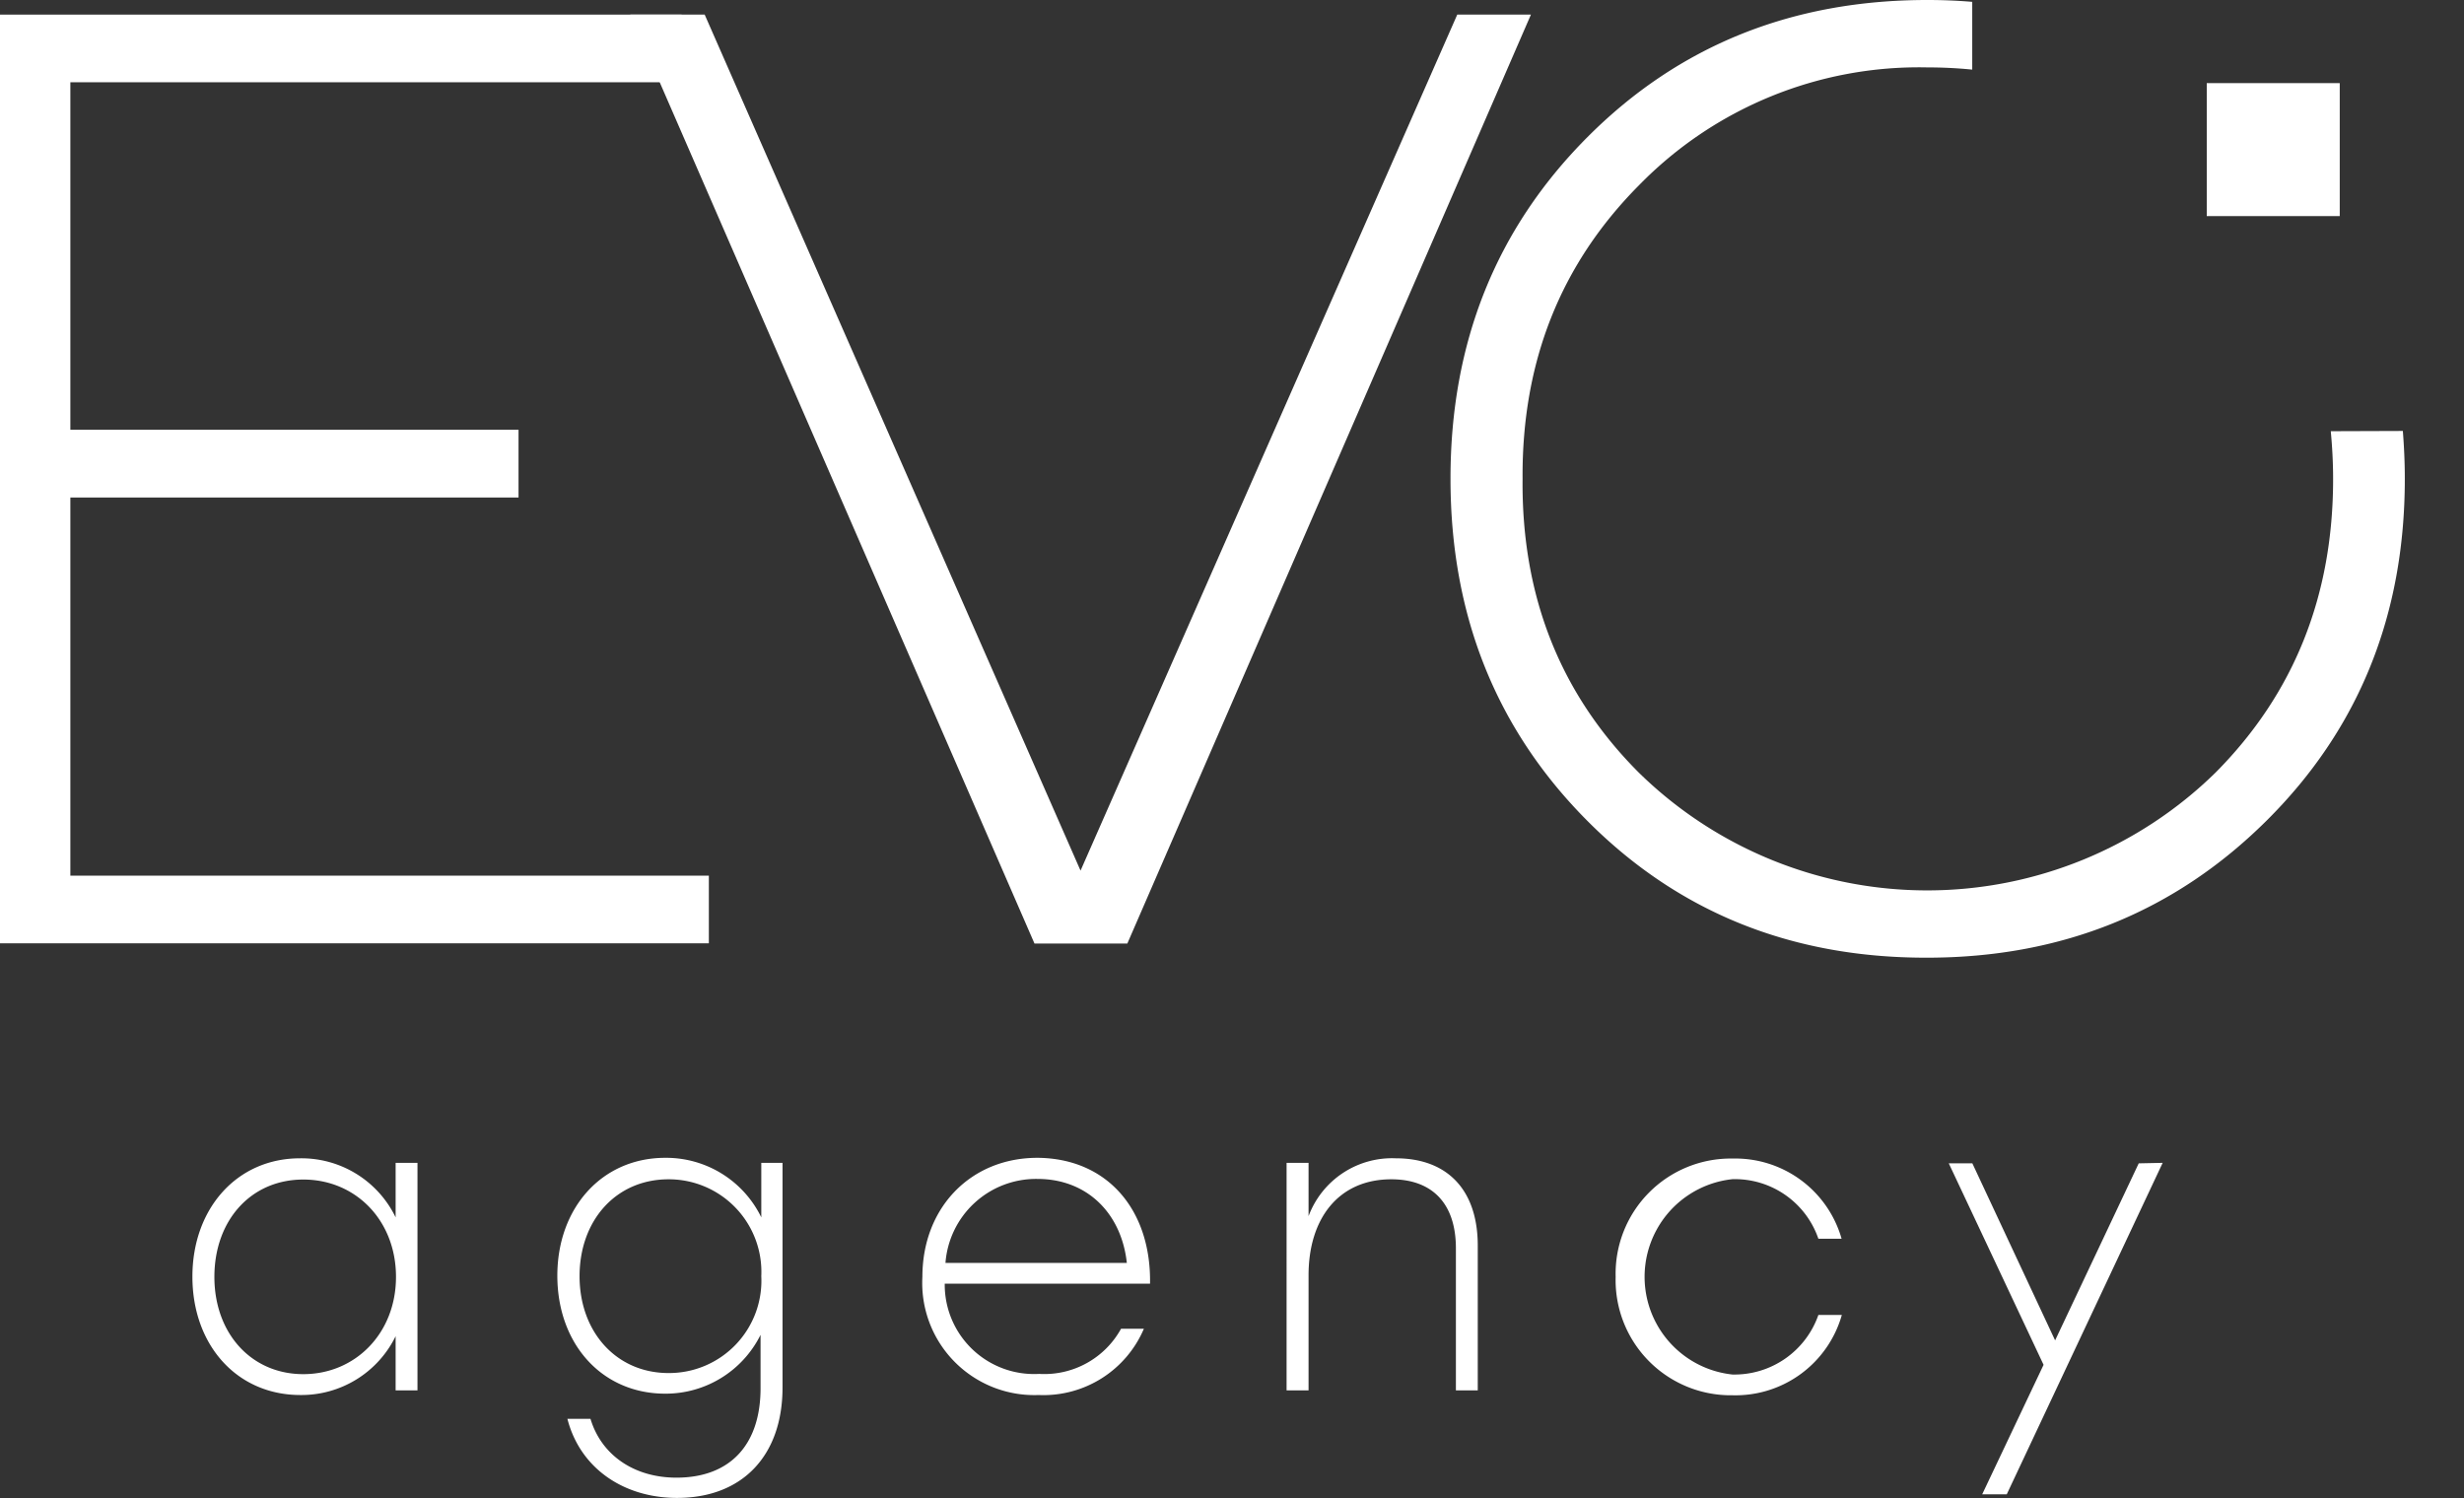
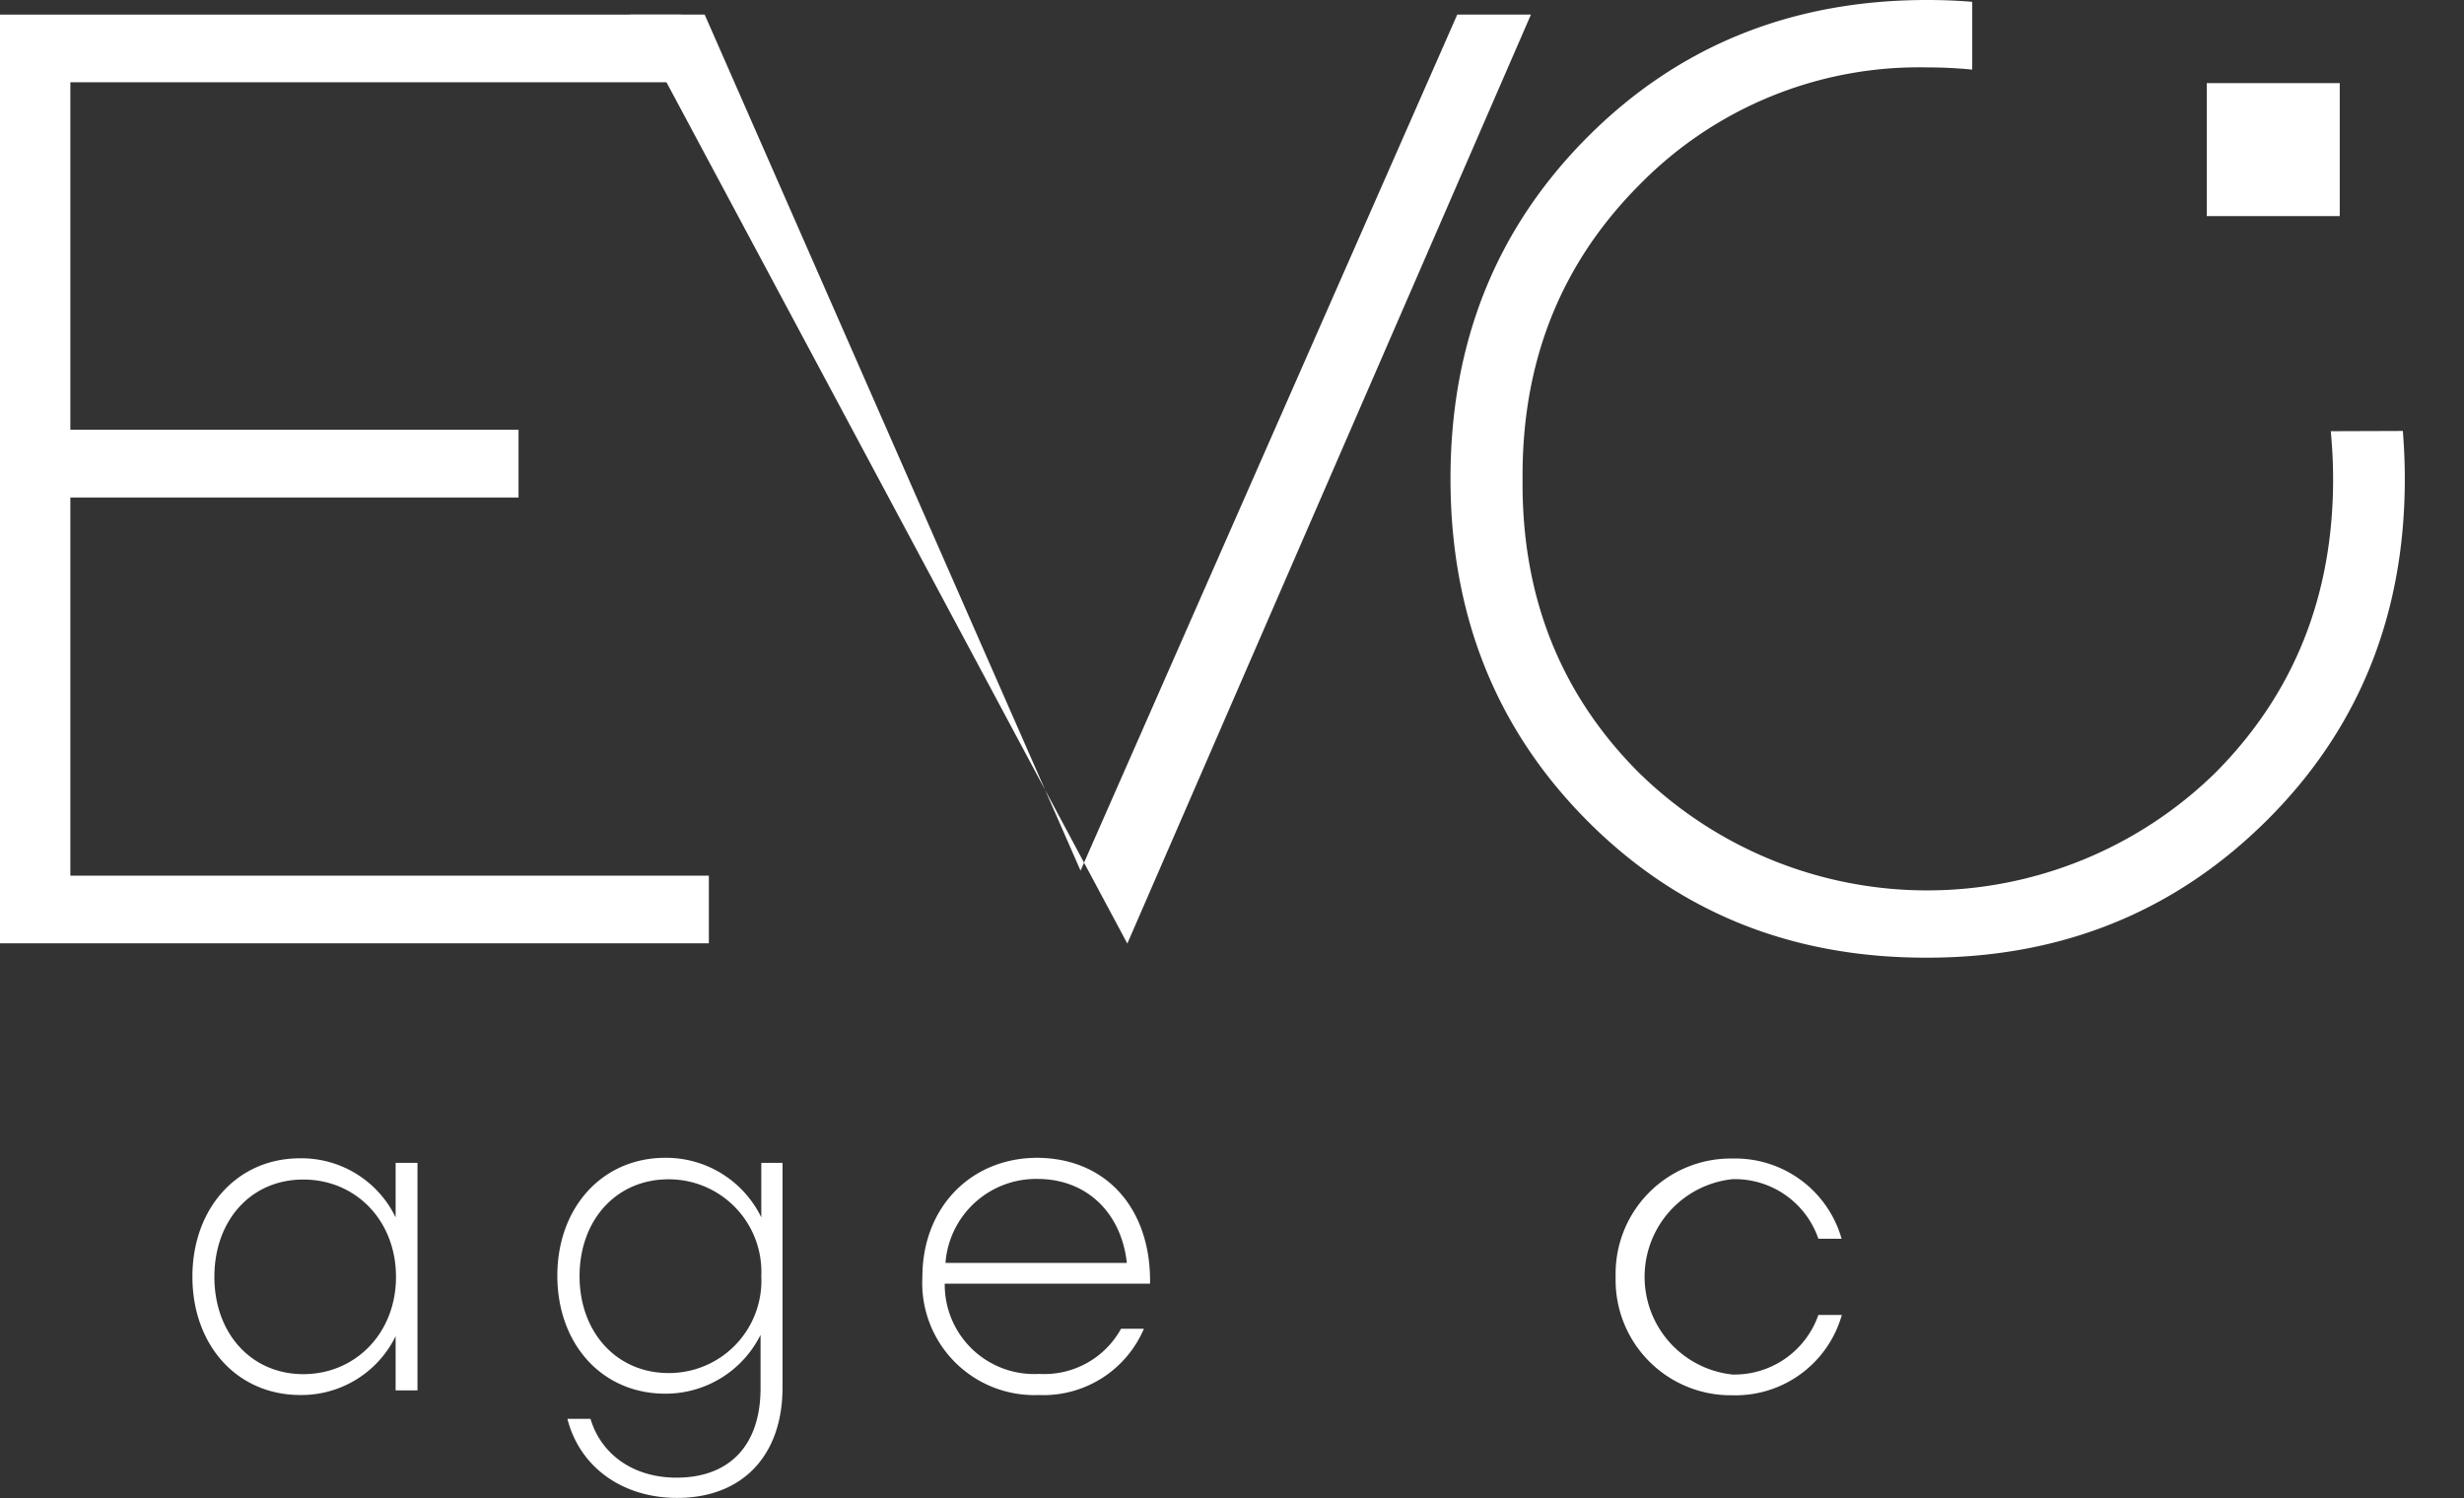
<svg xmlns="http://www.w3.org/2000/svg" id="Слой_1" data-name="Слой 1" viewBox="0 0 200.67 122.04">
  <rect x="0" y="0" width="200.67" height="122.04" fill="#333333" stroke="none" />
  <defs>
    <style>.cls-1{fill:#fff;}</style>
  </defs>
  <path class="cls-1" d="M55.51,6.7H5.73V35h36.5v5.52H5.73v30.8h52v5.51H0V1.19H55.51Z" />
-   <path class="cls-1" d="M118.68,1.19h6L91.81,76.85H84.25L51.33,1.19h6.06L88,70.91Z" />
+   <path class="cls-1" d="M118.68,1.19h6L91.81,76.85L51.33,1.19h6.06L88,70.91Z" />
  <path class="cls-1" d="M189.82,35.12c.12,1.27.19,2.57.19,3.9q0,14.26-9.56,23.89a33.54,33.54,0,0,1-47,0Q123.86,53.3,124,39q-.1-14.26,9.46-23.89a31.85,31.85,0,0,1,23.5-9.62,36.47,36.47,0,0,1,3.66.18V.15c-1.2-.1-2.41-.15-3.66-.15Q140.4,0,129.26,11.19T118.13,39q0,16.65,11.13,27.84T156.93,78q16.44,0,27.68-11.18T195.85,39c0-1.33-.06-2.63-.16-3.9Z" />
  <rect class="cls-1" x="179.72" y="6.77" width="10.83" height="10.83" />
  <path class="cls-1" d="M34,94.71v18.53H32.22v-4.41a8.54,8.54,0,0,1-7.75,4.79c-5.19,0-8.8-4.08-8.8-9.64s3.64-9.64,8.76-9.64a8.52,8.52,0,0,1,7.79,4.81V94.71ZM32.25,104c0-4.59-3.27-7.93-7.55-7.93s-7.24,3.34-7.24,7.93,3,7.92,7.24,7.92S32.25,108.59,32.25,104Z" />
  <path class="cls-1" d="M63.73,94.71V113c0,5.56-3.27,9-8.59,9-4.32,0-7.89-2.39-8.93-6.44h1.88c.88,2.94,3.54,4.79,7,4.79,4.39,0,6.85-2.7,6.85-7.28v-4.35a8.63,8.63,0,0,1-7.76,4.79c-5.19,0-8.79-4.08-8.79-9.61s3.64-9.6,8.79-9.6A8.62,8.62,0,0,1,62,99.15V94.71ZM62,103.94a7.54,7.54,0,0,0-7.55-7.89c-4.28,0-7.25,3.34-7.25,7.89s3,7.89,7.25,7.89A7.52,7.52,0,0,0,62,103.94Z" />
  <path class="cls-1" d="M93.66,104.55H76.94a7.28,7.28,0,0,0,7.69,7.35,7.13,7.13,0,0,0,6.67-3.68h1.86a8.89,8.89,0,0,1-8.57,5.4A9.13,9.13,0,0,1,75.12,104c0-5.66,3.95-9.7,9.37-9.7C90.19,94.34,93.76,98.55,93.66,104.55ZM77,102.86H91.77c-.43-4-3.2-6.84-7.28-6.84A7.4,7.4,0,0,0,77,102.86Z" />
-   <path class="cls-1" d="M120.35,101.45v11.79h-1.78V101.68c0-3.74-2-5.63-5.26-5.63-4.31,0-6.74,3.21-6.74,7.82v9.37h-1.79V94.71h1.79v4.34a7.26,7.26,0,0,1,7.11-4.71C117.86,94.34,120.35,96.9,120.35,101.45Z" />
  <path class="cls-1" d="M131.58,104a9.38,9.38,0,0,1,9.53-9.64,9,9,0,0,1,8.87,6.53h-1.89a7.19,7.19,0,0,0-7-4.85,8,8,0,0,0,0,15.91,7.24,7.24,0,0,0,7-4.85H150a9,9,0,0,1-8.9,6.54A9.38,9.38,0,0,1,131.58,104Z" />
-   <path class="cls-1" d="M176.13,94.71l-12.7,27h-2l5-10.55-7.72-16.41h1.92l6.74,14.42,6.81-14.42Z" />
</svg>